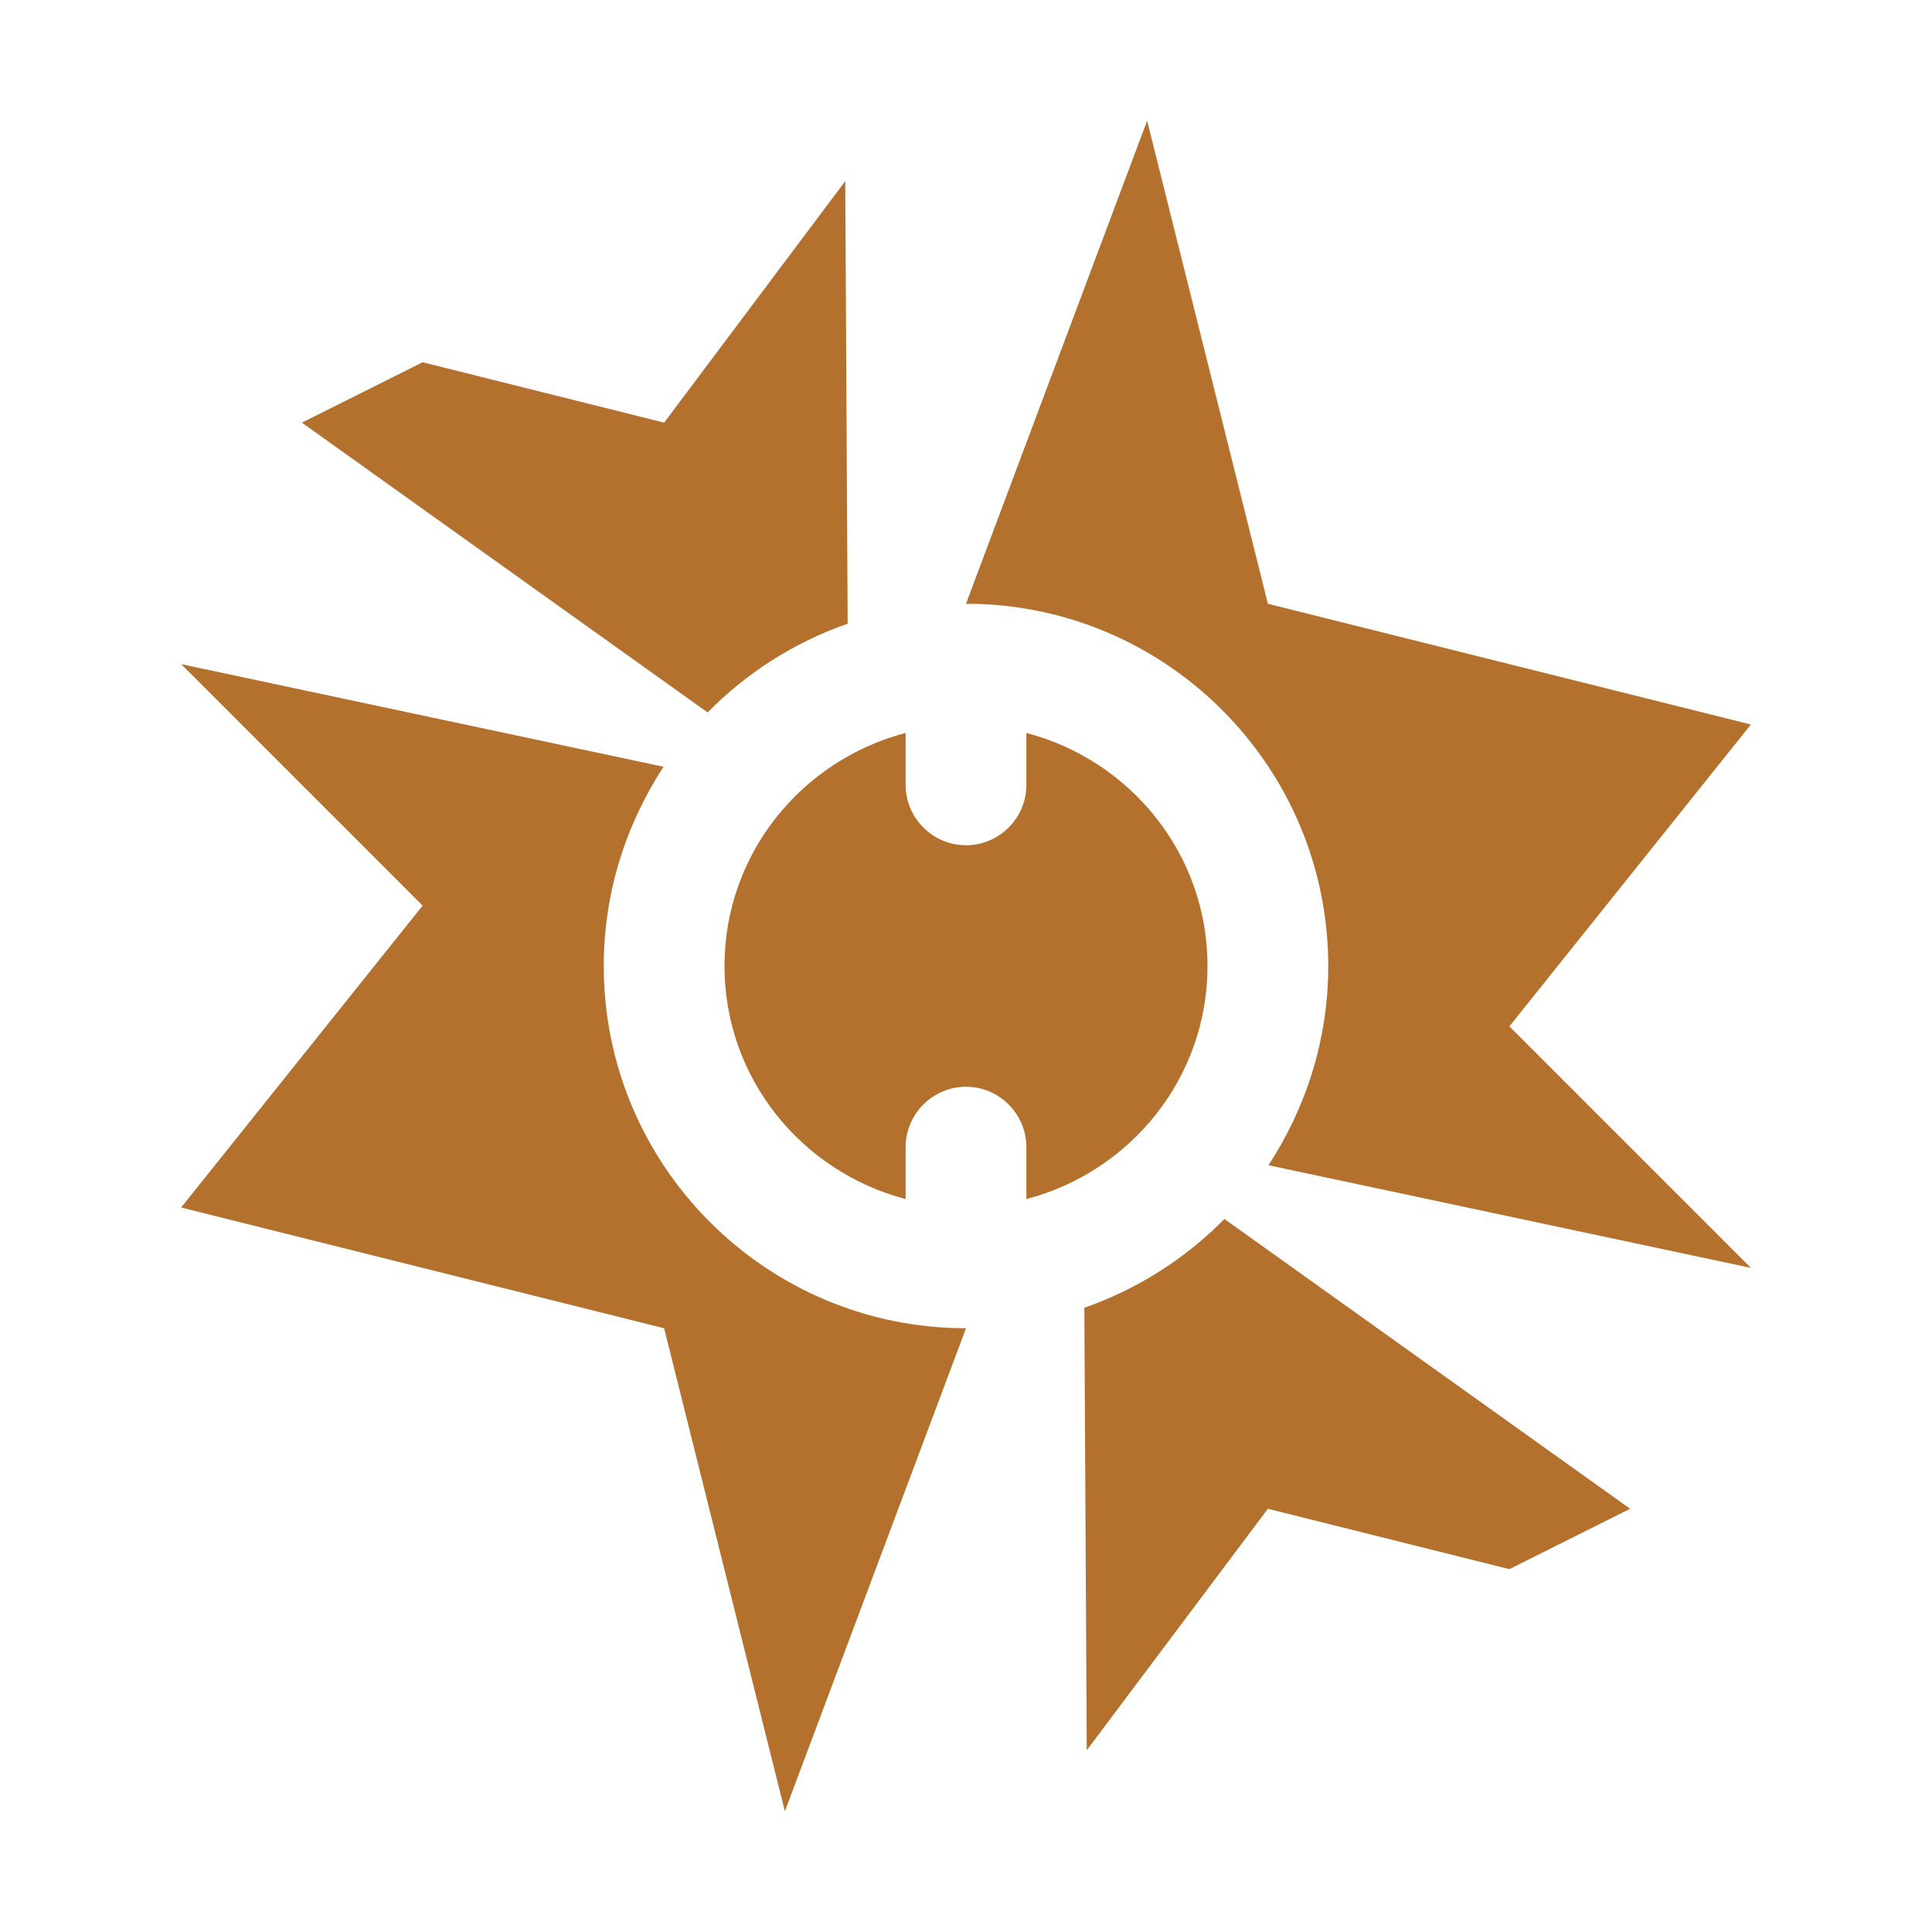
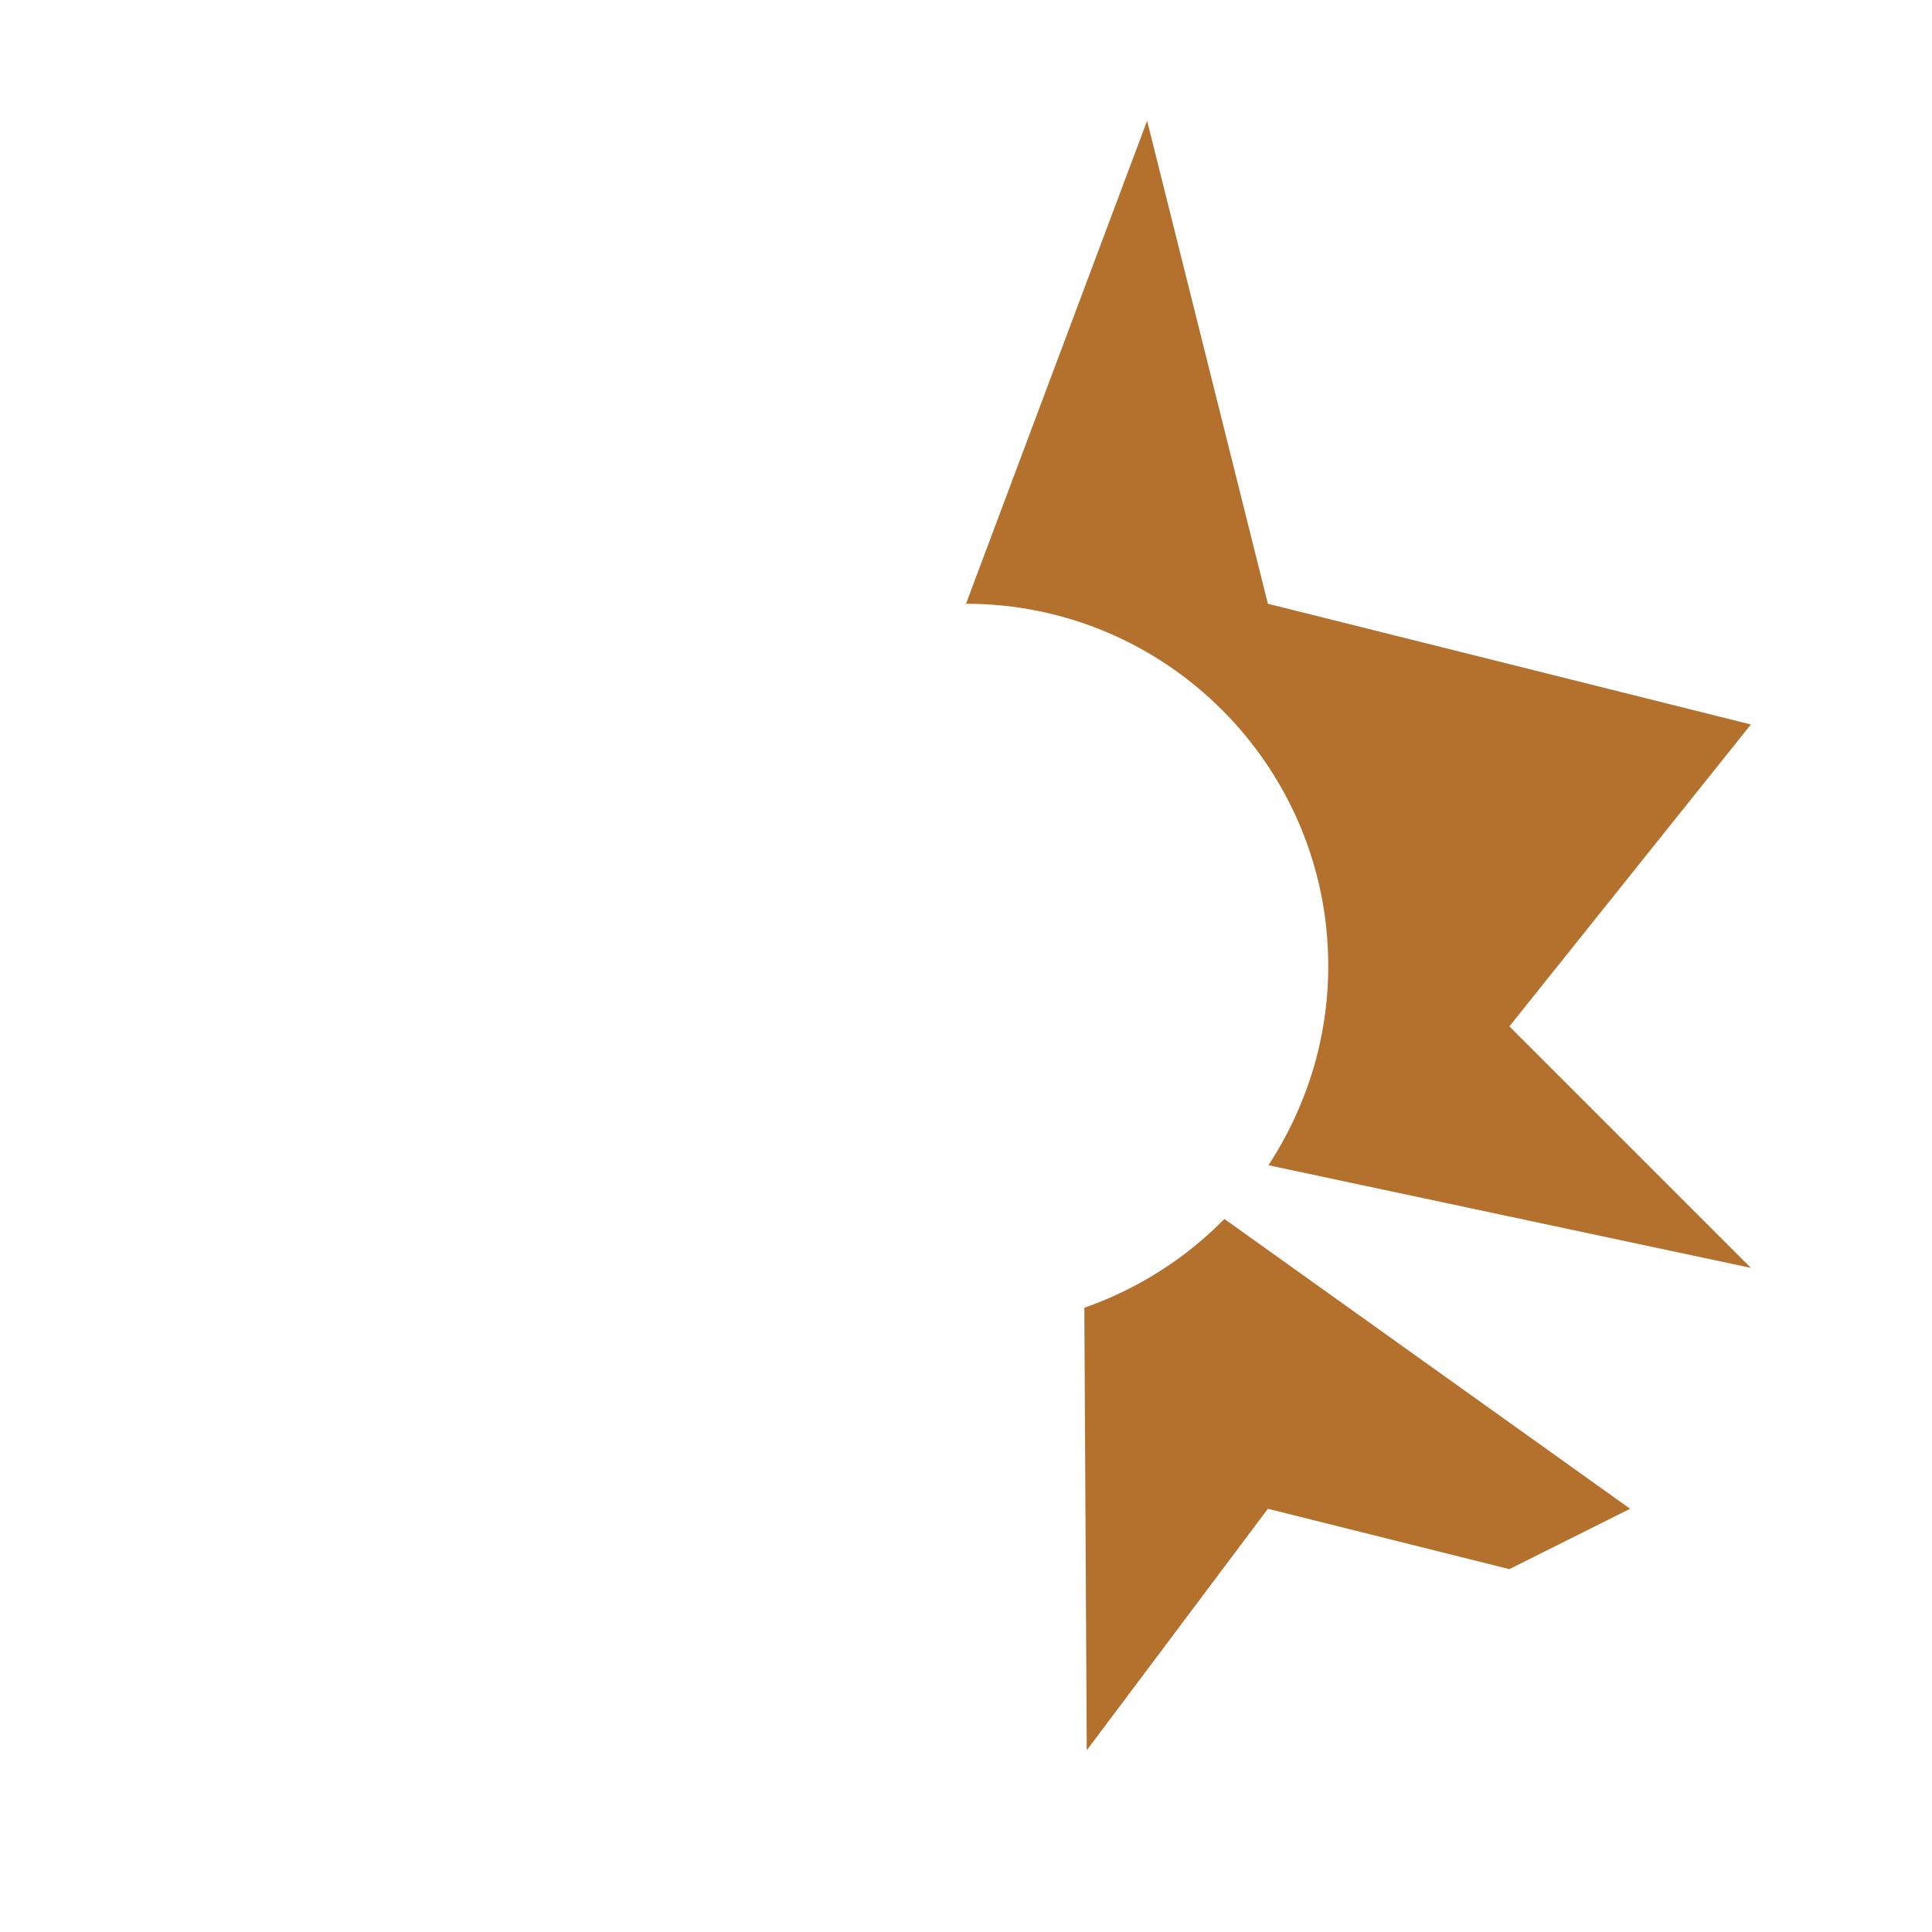
<svg xmlns="http://www.w3.org/2000/svg" fill="#b4702d" viewBox="0 0 32 32">
  <path d="M22,16c0,1.22-.37,2.35-.99,3.3l7.99,1.7-4-4,4-5-8-2-2-8-3,8s0,0,0,0c3.31,0,6,2.69,6,6Z" />
  <path d="M17.96,21.66l.04,7.33,3-4,4,1,2-1-6.72-4.8c-.64.65-1.43,1.16-2.32,1.47Z" />
-   <path d="M10,16c0-1.22.37-2.35.99-3.3l-7.99-1.7,4,4-4,5,8,2,2,8,3-8h0c-3.31,0-6-2.69-6-6Z" />
-   <path d="M14.04,10.34l-.04-7.34-3,4-4-1-2,1,6.72,4.8c.64-.65,1.43-1.16,2.32-1.47Z" />
-   <path d="M16,14c-.55,0-1-.45-1-1v-.86c-1.72.45-3,2-3,3.86s1.28,3.41,3,3.86v-.86c0-.55.45-1,1-1s1,.45,1,1v.86c1.72-.45,3-2,3-3.86s-1.28-3.41-3-3.86v.86c0,.55-.45,1-1,1Z" />
</svg>